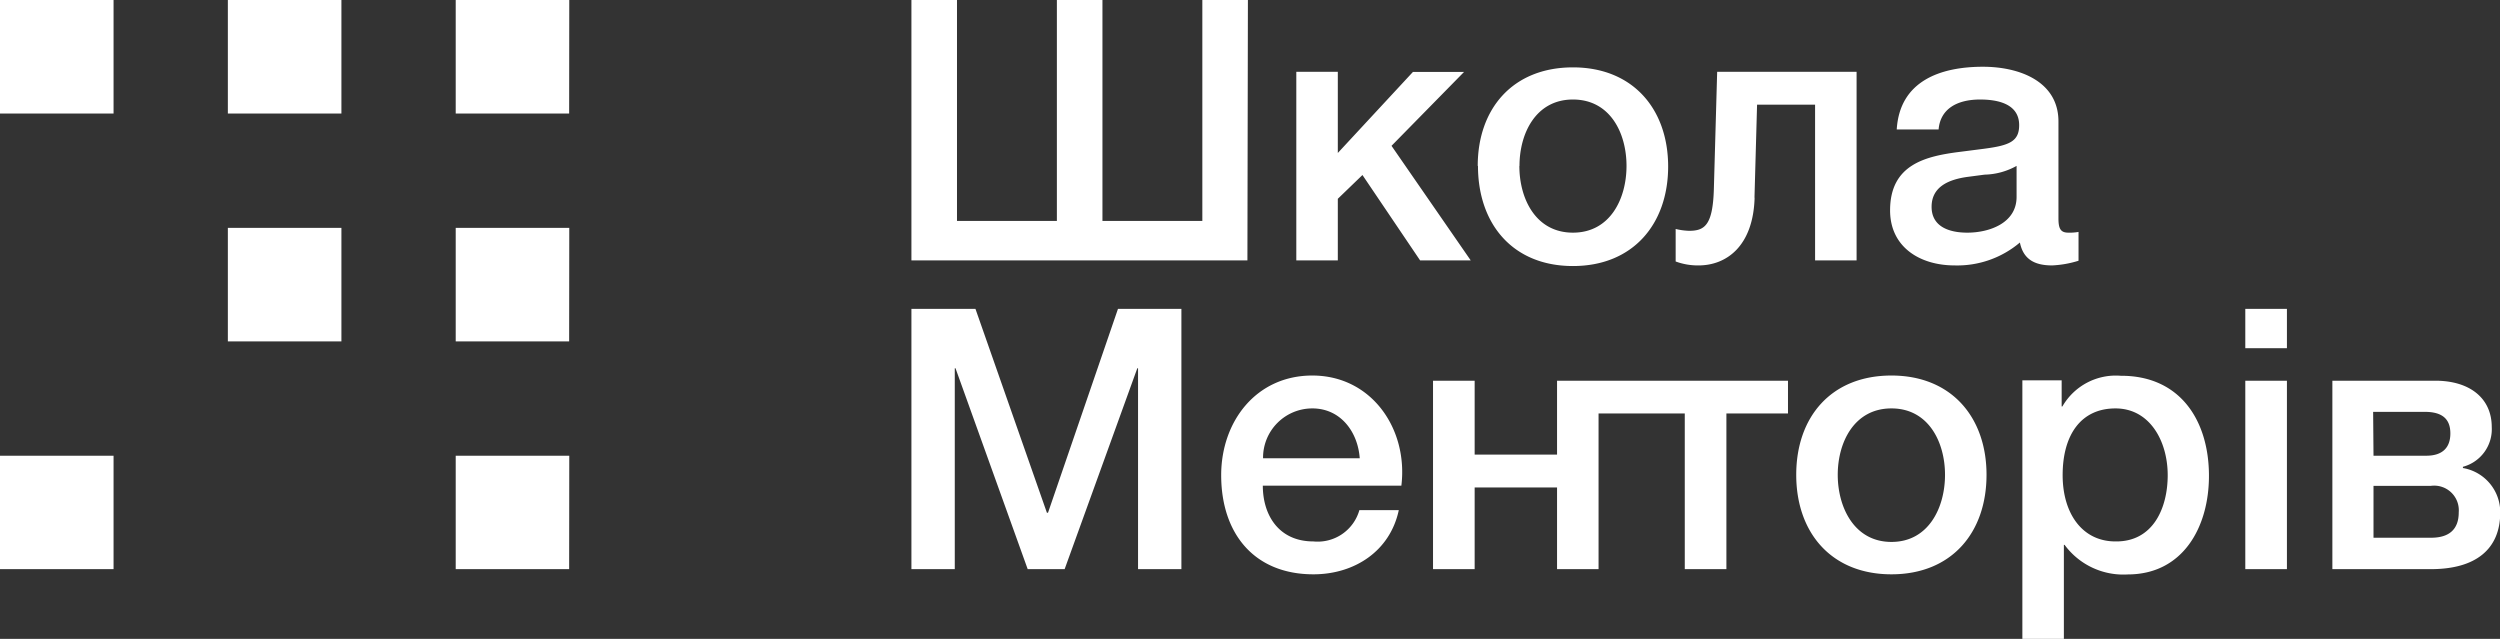
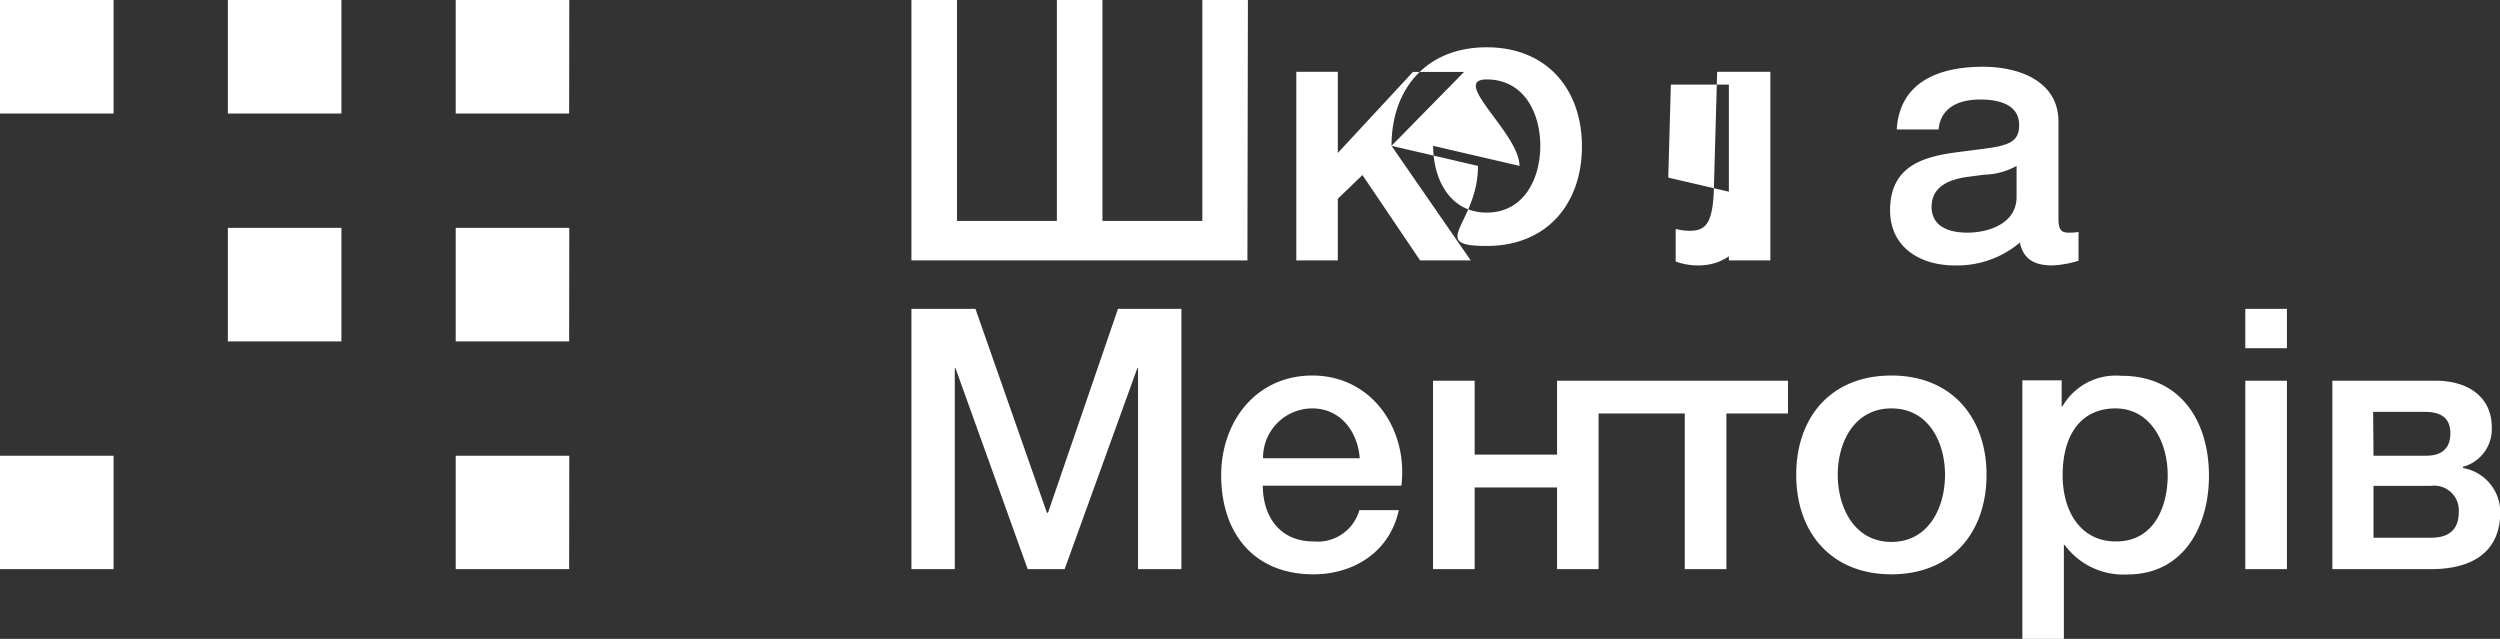
<svg xmlns="http://www.w3.org/2000/svg" viewBox="0 0 202.98 51.87">
  <rect x="0" y="0" width="202.98" height="51.87" fill="#333333" stroke="none" />
  <defs>
    <style>.cls-1{fill:#fff;}</style>
  </defs>
  <title>Logo_White</title>
  <g id="Layer_2" data-name="Layer 2">
    <g id="Layer_3" data-name="Layer 3">
-       <path class="cls-1" d="M101.28,21.14H74V0h3.7V17.94h8.11V0h3.7V17.94h8.11V0h3.7Zm11.7-9.3,5.89-6h-4.15l-6.1,6.58V5.83h-3.37V21.14h3.37v-5l2-1.93,4.68,6.93h4.11Zm7,1.63c0-4.65,2.85-8,7.73-8s7.73,3.4,7.73,8.05-2.84,8.08-7.73,8.08S120,18.18,120,13.47Zm3.38,0c0,2.67,1.33,5.42,4.35,5.42s4.35-2.75,4.35-5.42-1.33-5.39-4.35-5.39S123.37,10.84,123.37,13.47Zm19.09,2.58.21-7.55h4.71V21.14h3.37V5.83H139.42l-.27,9.57c-.09,2.87-.74,3.34-2,3.34a5.24,5.24,0,0,1-1.1-.15v2.64a5.19,5.19,0,0,0,1.86.32C140.16,21.55,142.35,20,142.46,16.05ZM164,19.69a7.87,7.87,0,0,1-5.3,1.86c-2.81,0-5.24-1.48-5.24-4.47,0-3.76,2.93-4.41,5.74-4.76l1.87-.24c2.07-.27,2.87-.59,2.87-1.92,0-1.78-1.84-2.08-3.17-2.08-1.89,0-3.23.77-3.37,2.43H154c.24-3.94,3.55-5.09,7-5.09,3,0,6.13,1.21,6.13,4.44v7.87c0,.83.17,1.16.8,1.16a4.06,4.06,0,0,0,.83-.06v2.34a8.42,8.42,0,0,1-2.14.38C165.23,21.55,164.28,21.08,164,19.69Zm-.27-6.22a5.58,5.58,0,0,1-2.6.71l-1.37.18c-1.54.21-2.93.8-2.93,2.43s1.45,2.1,2.9,2.1c1.78,0,4-.77,4-2.9ZM85.09,41.63H85L79.2,25.08H74V46.21h3.52V29.9h.06l5.86,16.31h3L92.34,29.9h.06V46.21h3.52V25.08H90.77Zm28.69-2.2H102.53c0,2.4,1.3,4.53,4.11,4.53a3.52,3.52,0,0,0,3.73-2.54h3.2c-.71,3.34-3.61,5.21-6.93,5.21-4.82,0-7.49-3.32-7.49-8.05,0-4.36,2.84-8.09,7.4-8.09C111.38,30.49,114.34,34.85,113.78,39.43Zm-3.38-2.22c-.15-2.13-1.54-4.05-3.85-4.05a4,4,0,0,0-4,4.05Zm50.89,1.34c0,4.7-2.84,8.08-7.72,8.08s-7.73-3.38-7.73-8.08,2.84-8.06,7.73-8.06S161.29,33.9,161.29,38.55Zm-3.37,0c0-2.64-1.33-5.39-4.35-5.39s-4.36,2.75-4.36,5.39S150.55,44,153.57,44,157.92,41.21,157.92,38.55Zm21.43.09c0,4.14-2.1,8-6.6,8a5.92,5.92,0,0,1-5.12-2.4h-.06v7.64H164.2v-21h3.19V33h.06a5,5,0,0,1,4.74-2.49C177,30.49,179.35,34.13,179.35,38.64ZM176,38.58c0-2.76-1.45-5.42-4.24-5.42s-4.29,2.13-4.29,5.42c0,3.08,1.57,5.38,4.29,5.38C174.82,44,176,41.24,176,38.58Zm6.3-10.31h3.38V25.08h-3.38Zm0,17.94h3.38V30.91h-3.38ZM203,41.6c0,3-2,4.61-5.63,4.61h-8V30.91h8.35c2.84,0,4.59,1.45,4.59,3.76a3.16,3.16,0,0,1-2.34,3.23V38A3.64,3.64,0,0,1,203,41.6ZM192.71,37H197c1.27,0,1.95-.62,1.95-1.81s-.68-1.75-2.07-1.75h-4.2Zm6.92,4.59a2,2,0,0,0-2.28-2.14h-4.64v4.21h4.64C198.83,43.67,199.63,43,199.63,41.6ZM126.42,30.91v6h-6.69v-6h-3.38v15.3h3.38V39.58h6.69v6.63h3.37V33.57h7V46.21h3.38V33.57h5V30.91ZM9.22,0H0V9.22H9.22Zm37,0H37V9.22h9.21Zm-37,37H0v9.21H9.22Zm37,0H37v9.21h9.21ZM27.72,0H18.5V9.22h9.22Zm18.5,18.5H37v9.22h9.21Zm-18.5,0H18.5v9.22h9.22Z" />
+       <path class="cls-1" d="M101.28,21.14H74V0h3.7V17.94h8.11V0h3.7V17.94h8.11V0h3.7Zm11.7-9.3,5.89-6h-4.15l-6.1,6.58V5.83h-3.37V21.14h3.37v-5l2-1.93,4.68,6.93h4.11Zc0-4.65,2.85-8,7.73-8s7.73,3.4,7.73,8.05-2.84,8.08-7.73,8.08S120,18.18,120,13.47Zm3.38,0c0,2.67,1.33,5.42,4.35,5.42s4.35-2.75,4.35-5.42-1.33-5.39-4.35-5.39S123.37,10.84,123.37,13.47Zm19.09,2.58.21-7.55h4.71V21.14h3.37V5.83H139.42l-.27,9.57c-.09,2.87-.74,3.34-2,3.34a5.24,5.24,0,0,1-1.1-.15v2.64a5.19,5.19,0,0,0,1.86.32C140.16,21.55,142.35,20,142.46,16.05ZM164,19.69a7.87,7.87,0,0,1-5.3,1.86c-2.81,0-5.24-1.48-5.24-4.47,0-3.76,2.93-4.41,5.74-4.76l1.87-.24c2.07-.27,2.87-.59,2.87-1.92,0-1.78-1.84-2.08-3.17-2.08-1.89,0-3.23.77-3.37,2.43H154c.24-3.94,3.55-5.09,7-5.09,3,0,6.13,1.21,6.13,4.44v7.87c0,.83.17,1.16.8,1.16a4.06,4.06,0,0,0,.83-.06v2.34a8.42,8.42,0,0,1-2.14.38C165.23,21.55,164.28,21.08,164,19.69Zm-.27-6.22a5.58,5.58,0,0,1-2.6.71l-1.37.18c-1.54.21-2.93.8-2.93,2.43s1.45,2.1,2.9,2.1c1.78,0,4-.77,4-2.9ZM85.09,41.63H85L79.2,25.08H74V46.21h3.52V29.9h.06l5.86,16.31h3L92.34,29.9h.06V46.21h3.52V25.08H90.77Zm28.69-2.2H102.53c0,2.4,1.3,4.53,4.11,4.53a3.52,3.52,0,0,0,3.73-2.54h3.2c-.71,3.34-3.61,5.21-6.93,5.21-4.82,0-7.49-3.32-7.49-8.05,0-4.36,2.84-8.09,7.4-8.09C111.38,30.49,114.34,34.85,113.78,39.43Zm-3.38-2.22c-.15-2.13-1.54-4.05-3.85-4.05a4,4,0,0,0-4,4.05Zm50.89,1.34c0,4.7-2.84,8.08-7.72,8.08s-7.73-3.38-7.73-8.08,2.84-8.06,7.73-8.06S161.29,33.9,161.29,38.55Zm-3.37,0c0-2.64-1.33-5.39-4.35-5.39s-4.36,2.75-4.36,5.39S150.55,44,153.57,44,157.92,41.21,157.92,38.55Zm21.43.09c0,4.14-2.1,8-6.6,8a5.92,5.92,0,0,1-5.12-2.4h-.06v7.64H164.2v-21h3.19V33h.06a5,5,0,0,1,4.74-2.49C177,30.49,179.35,34.13,179.35,38.64ZM176,38.58c0-2.76-1.45-5.42-4.24-5.42s-4.29,2.13-4.29,5.42c0,3.08,1.57,5.38,4.29,5.38C174.82,44,176,41.24,176,38.58Zm6.3-10.31h3.38V25.08h-3.38Zm0,17.94h3.38V30.91h-3.38ZM203,41.6c0,3-2,4.61-5.63,4.61h-8V30.91h8.35c2.84,0,4.59,1.45,4.59,3.76a3.16,3.16,0,0,1-2.34,3.23V38A3.64,3.64,0,0,1,203,41.6ZM192.71,37H197c1.27,0,1.95-.62,1.95-1.81s-.68-1.75-2.07-1.75h-4.2Zm6.92,4.59a2,2,0,0,0-2.28-2.14h-4.64v4.21h4.64C198.83,43.67,199.63,43,199.63,41.6ZM126.42,30.91v6h-6.69v-6h-3.38v15.3h3.38V39.58h6.69v6.63h3.37V33.57h7V46.21h3.38V33.57h5V30.91ZM9.22,0H0V9.22H9.22Zm37,0H37V9.22h9.21Zm-37,37H0v9.21H9.22Zm37,0H37v9.21h9.21ZM27.72,0H18.5V9.22h9.22Zm18.5,18.5H37v9.22h9.21Zm-18.5,0H18.5v9.22h9.22Z" />
    </g>
  </g>
</svg>